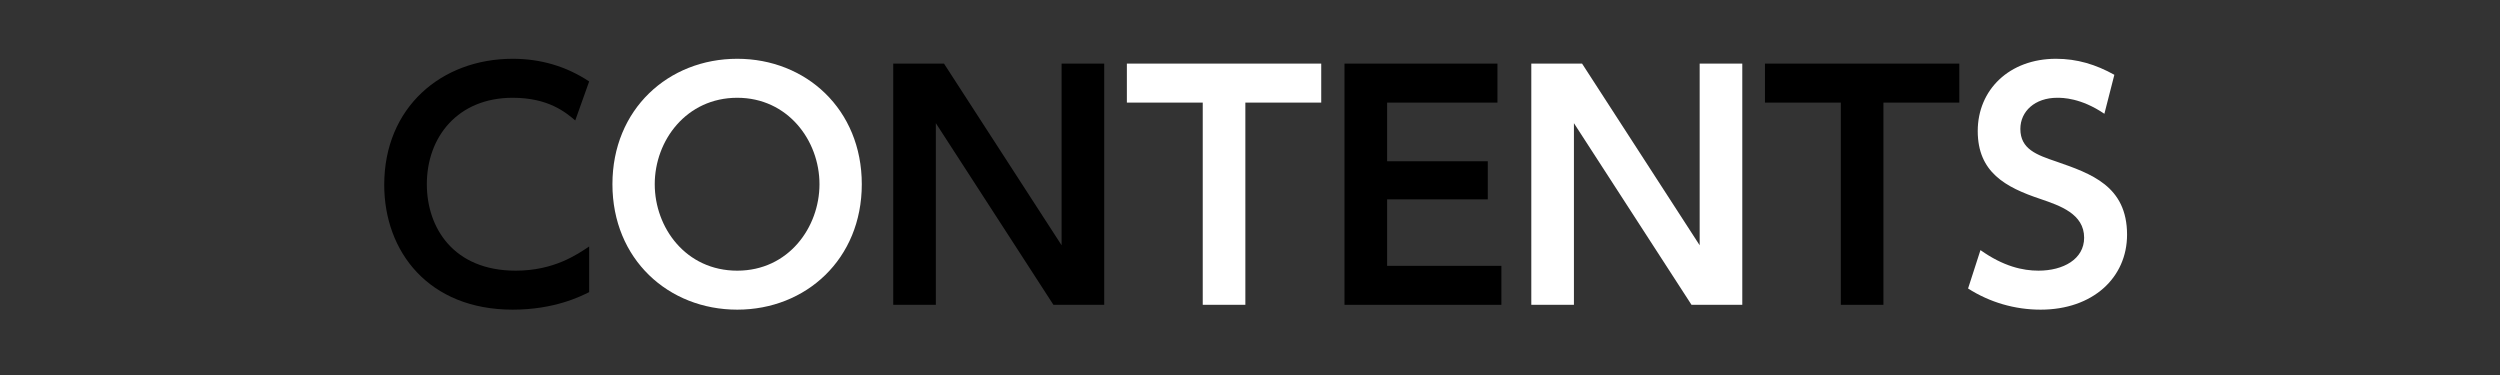
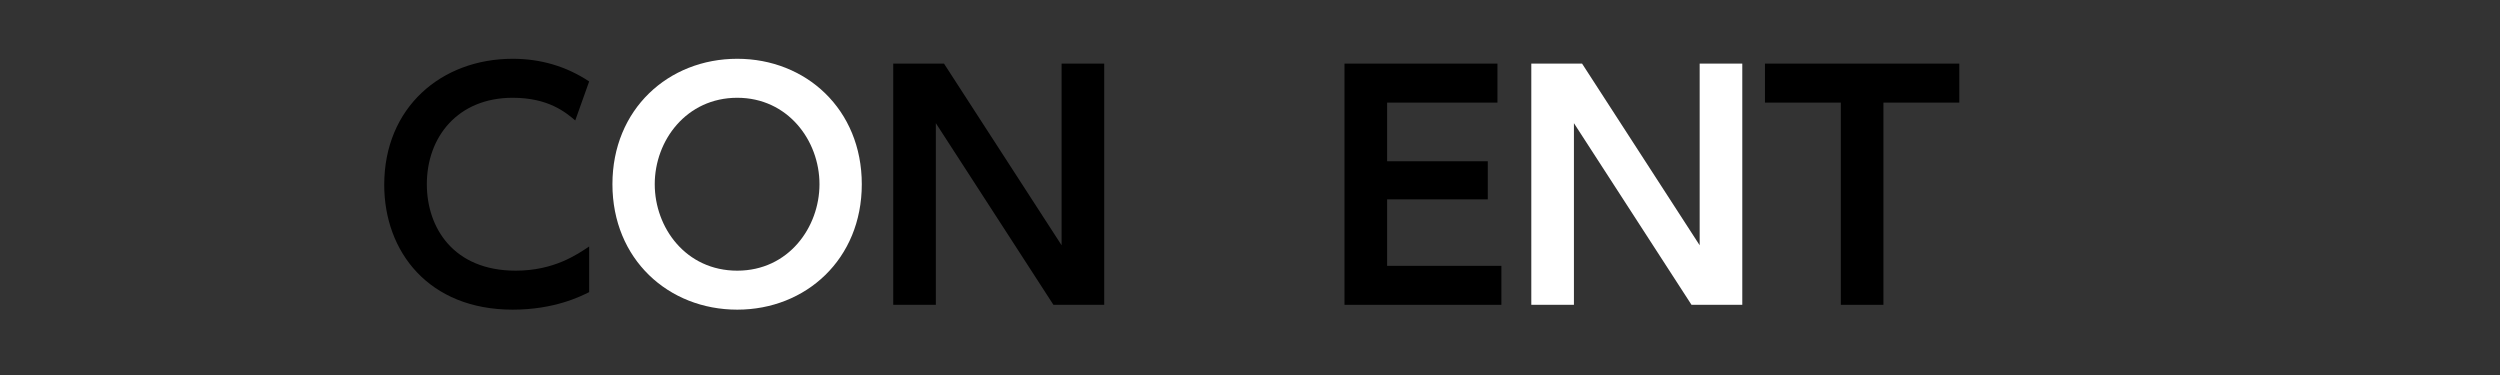
<svg xmlns="http://www.w3.org/2000/svg" version="1.1" id="レイヤー_1" width="400" height="60" viewBox="0 0 400 60" overflow="visible" enable-background="new 0 0 400 60" xml:space="preserve">
  <rect x="0" y="0" width="400" height="60" fill="#333333" stroke="none" />
  <g>
    <path fill="#00B0E1" d="M94.265-25.26c-1.354,0.677-5.562,2.805-12.235,2.805c-13.445,0-20.554-9.285-20.554-19.973   c0-12.381,9.14-20.167,20.554-20.167c4.401,0,8.512,1.161,12.235,3.627l-2.225,6.239c-1.547-1.306-4.304-3.627-10.011-3.627   c-8.753,0-13.735,6.239-13.735,13.832c0,6.964,4.256,13.831,14.218,13.831c6.142,0,9.866-2.611,11.752-3.869L94.265-25.26   L94.265-25.26z" />
-     <path fill="#00B0E1" d="M97.989-42.524c0-11.994,8.947-20.071,19.973-20.071c10.979,0,19.925,8.077,19.925,20.071   c0,11.993-8.947,20.069-19.925,20.069C106.936-22.455,97.989-30.531,97.989-42.524z M131.117-42.524   c0-7.013-5.078-13.832-13.155-13.832c-8.125,0-13.203,6.819-13.203,13.832c0,6.964,4.981,13.831,13.203,13.831   C126.184-28.693,131.117-35.657,131.117-42.524z" />
    <path fill="#00B0E1" d="M151.042-61.821l18.813,29.065v-29.065h6.819v38.593h-8.125l-18.813-29.065v29.065h-6.819v-38.593H151.042z   " />
-     <path fill="#00B0E1" d="M199.258-23.229h-6.819v-32.354H180.3v-6.239h31.097v6.239h-12.14L199.258-23.229L199.258-23.229z" />
-     <path fill="#00B0E1" d="M238.044-46.2v6.094h-16.104v10.64h18.281v6.238H215.12v-38.593h24.471v6.239h-17.651v9.382H238.044z" />
+     <path fill="#00B0E1" d="M199.258-23.229h-6.819v-32.354H180.3h31.097v6.239h-12.14L199.258-23.229L199.258-23.229z" />
    <path fill="#00B0E1" d="M253.133-61.821l18.813,29.065v-29.065h6.82v38.593h-8.125l-18.813-29.065v29.065h-6.819v-38.593H253.133z" />
-     <path fill="#00B0E1" d="M301.35-23.229h-6.818v-32.354h-12.139v-6.239h31.097v6.239h-12.14V-23.229z" />
    <path fill="#00B0E1" d="M336.701-53.793c-3.771-2.563-6.723-2.563-7.544-2.563c-3.579,0-5.9,2.176-5.9,4.981   c0,3.24,2.611,4.159,5.755,5.223c5.563,1.934,11.317,3.917,11.317,11.704c0,6.867-5.466,11.993-13.832,11.993   c-4.11,0-8.125-1.16-11.606-3.385l1.982-6.143c3.676,2.612,6.771,3.289,9.286,3.289c3.965,0,7.302-1.838,7.302-5.271   c0-3.82-3.868-5.126-6.964-6.19c-5.658-1.886-10.06-4.304-10.06-10.881c0-6.577,5.029-11.559,12.525-11.559   c3.385,0,6.385,0.919,9.334,2.563L336.701-53.793z" />
  </g>
  <g>
    <path d="M94.265,46.74c-1.354,0.677-5.562,2.805-12.235,2.805c-13.445,0-20.554-9.285-20.554-19.973   c0-12.381,9.14-20.167,20.554-20.167c4.401,0,8.512,1.161,12.235,3.627l-2.225,6.239c-1.547-1.306-4.304-3.627-10.011-3.627   c-8.753,0-13.735,6.239-13.735,13.832c0,6.963,4.256,13.831,14.218,13.831c6.142,0,9.866-2.611,11.752-3.869L94.265,46.74   L94.265,46.74z" />
    <path d="M151.042,10.179l18.813,29.065V10.179h6.819v38.592h-8.125l-18.813-29.064v29.064h-6.819V10.179H151.042z" />
    <path d="M238.044,25.8v6.095h-16.104v10.64h18.281v6.237H215.12V10.179h24.471v6.239h-17.651V25.8H238.044z" />
    <path d="M301.35,48.771h-6.818V16.417h-12.139v-6.239h31.097v6.239h-12.14V48.771z" />
  </g>
  <g>
    <path fill="#FFFFFF" d="M97.989,29.476c0-11.994,8.947-20.071,19.973-20.071c10.979,0,19.925,8.077,19.925,20.071   c0,11.993-8.947,20.069-19.925,20.069C106.936,49.545,97.989,41.469,97.989,29.476z M131.117,29.476   c0-7.013-5.078-13.832-13.155-13.832c-8.125,0-13.203,6.819-13.203,13.832c0,6.963,4.981,13.831,13.203,13.831   C126.184,43.307,131.117,36.343,131.117,29.476z" />
-     <path fill="#FFFFFF" d="M199.258,48.771h-6.819V16.417H180.3v-6.239h31.097v6.239h-12.14L199.258,48.771L199.258,48.771z" />
    <path fill="#FFFFFF" d="M253.133,10.179l18.813,29.065V10.179h6.82v38.592h-8.125l-18.813-29.064v29.064h-6.819V10.179H253.133z" />
-     <path fill="#FFFFFF" d="M336.701,18.207c-3.771-2.563-6.723-2.563-7.544-2.563c-3.579,0-5.9,2.176-5.9,4.981   c0,3.24,2.611,4.159,5.755,5.223c5.563,1.934,11.317,3.917,11.317,11.704c0,6.867-5.466,11.993-13.832,11.993   c-4.11,0-8.125-1.16-11.606-3.385l1.982-6.143c3.676,2.611,6.771,3.289,9.286,3.289c3.965,0,7.302-1.839,7.302-5.271   c0-3.82-3.868-5.126-6.964-6.189c-5.658-1.887-10.06-4.305-10.06-10.882c0-6.577,5.029-11.559,12.525-11.559   c3.385,0,6.385,0.919,9.334,2.563L336.701,18.207z" />
  </g>
</svg>